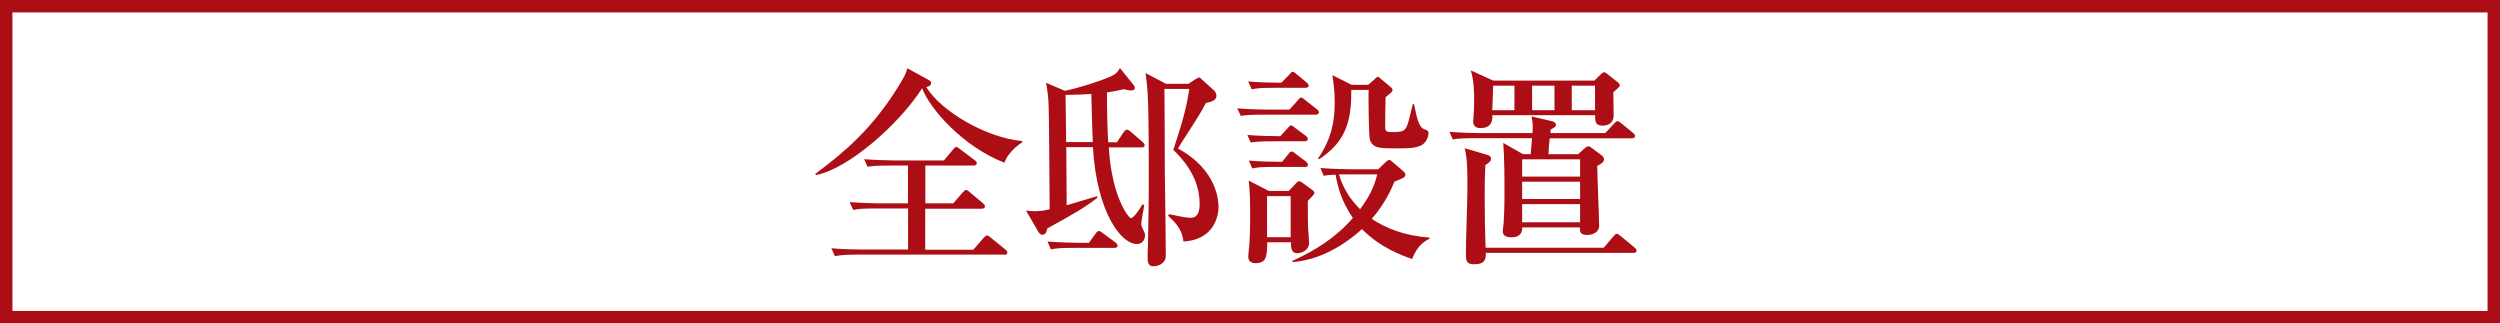
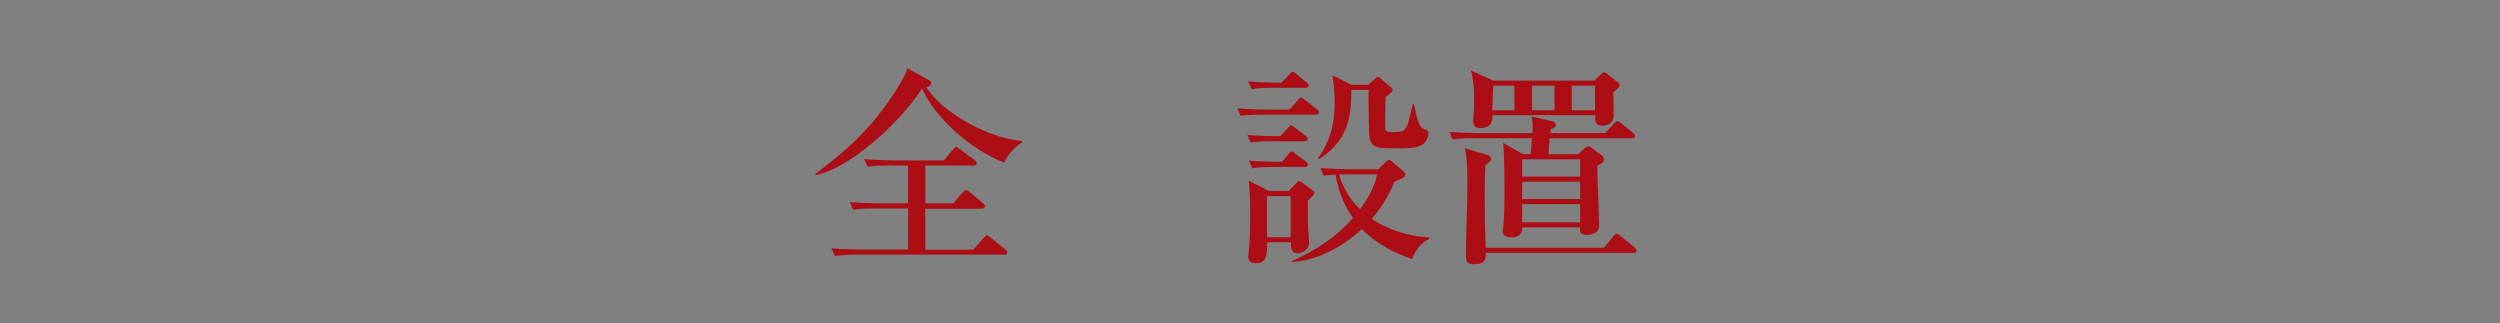
<svg xmlns="http://www.w3.org/2000/svg" id="_レイヤー_1" viewBox="0 0 201 26">
  <rect x="0" y="0" width="201" height="26" fill="#808080" stroke="none" />
  <defs>
    <style>.cls-1{fill:#fff;stroke:#ad0e16;stroke-miterlimit:10;}.cls-2{fill:#ad0e16;}</style>
  </defs>
-   <rect class="cls-1" x=".5" y=".5" width="200" height="25" />
  <g>
    <path class="cls-2" d="m80.75,13.08c-3.35-1.31-5.98-4.32-6.61-5.98-1.89,2.94-5.97,6.49-8.53,6.97l-.07-.08c2.19-1.65,4.54-3.52,6.75-7.14.46-.75.53-.92.66-1.36l1.77.97c.12.07.14.12.14.22,0,.15-.12.29-.39.31,1.16,1.94,4.83,4.1,7.72,4.35v.1c-.78.49-1.31,1.21-1.43,1.65Zm.02,7.39h-11.8c-1.05,0-1.41.05-1.84.12l-.29-.63c1.04.1,2.24.1,2.43.1h3.74v-3.3h-2.57c-1.05,0-1.41.03-1.84.12l-.29-.63c1.04.08,2.24.1,2.43.1h2.26v-3.04h-1.41c-1.04,0-1.41.03-1.84.1l-.27-.61c1.04.08,2.23.1,2.41.1h4l.73-.87c.17-.19.19-.22.27-.22.07,0,.08.03.31.19l1.16.87s.17.12.17.25c0,.15-.14.19-.25.19h-3.88v3.04h2.24l.76-.88q.19-.2.27-.2c.05,0,.12.02.31.19l1.04.87c.08.07.17.14.17.26,0,.15-.14.19-.26.19h-4.54v3.3h3.86l.83-.95q.19-.2.25-.2c.1,0,.14.02.32.17l1.17.95c.1.08.17.15.17.25,0,.17-.14.19-.25.19Z" />
-     <path class="cls-2" d="m91.41,19.62c-1.28,0-3.23-2.55-3.54-7.79h-2.14l.03,4.67c.39-.12,2.11-.63,2.46-.73v.14c-1.14.87-2.06,1.38-4.01,2.45-.08.31-.14.51-.41.51-.17,0-.25-.14-.31-.22l-1-1.72c.31.03.48.05.68.05.51,0,.93-.08,1.22-.15-.02-1.53-.03-7.73-.1-8.75-.07-.82-.12-1.04-.19-1.43l1.51.65c1.09-.22,2.79-.75,3.72-1.17.48-.22.61-.48.71-.66l1.1,1.36c.03.05.1.12.1.22,0,.2-.19.22-.31.22-.2,0-.44-.07-.59-.1-.39.09-.7.17-1.34.26,0,1.56.03,2.82.1,4.01h.7l.53-.8c.07-.08.15-.22.27-.22.1,0,.24.12.31.17l.95.82c.08.08.17.15.17.27,0,.15-.14.17-.25.17h-2.63c.22,3.96,1.6,5.69,1.77,5.69.22,0,.66-.65.94-1.12l.14.08c-.05.24-.24,1.31-.24,1.46,0,.19.02.24.2.61.07.12.1.25.1.37,0,.2-.12.68-.66.68Zm-1.82.31h-3.26c-1.04,0-1.41.03-1.84.12l-.27-.63c1.04.08,2.23.1,2.41.1h.92l.53-.73c.08-.12.17-.22.27-.22s.2.08.31.17l1.02.75c.08.07.17.15.17.25,0,.17-.15.19-.25.19Zm-1.85-12.38c-.56.05-1.14.07-2.07.08,0,.54.05,3.2.05,3.79h2.14c-.03-.82-.08-1.95-.12-3.88Zm7.41,11.86c-.1-.97-.66-1.53-1.24-2.07l.1-.12c.39.08,1.27.29,1.73.29.54,0,.71-.48.71-1.09,0-1.43-.56-2.89-2.12-4.37.95-2.84,1.09-3.67,1.29-4.9h-2c.02.68.03,5.53.03,6.56.02,1.07.08,5.86.08,6.85,0,.58-.53.85-1.02.85-.44,0-.44-.44-.44-.75,0-.05,0-.65.02-.73,0-.49.07-3.21.07-4.66,0-1.89.02-7.19-.14-8.41,0-.07-.1-.83-.12-.99l1.65.87h1.8l.59-.39c.05-.03.2-.12.25-.12s.12.03.22.14l1.02.92c.08.08.17.24.17.41,0,.37-.36.48-.85.58-.14.27-.37.73-1,1.7-.99,1.55-1.11,1.72-1.24,1.96,3.26,1.77,3.26,4.38,3.26,4.73,0,.58-.29,2.62-2.84,2.75Z" />
    <path class="cls-2" d="m105.8,9.22h-4.2c-1.05,0-1.41.03-1.84.1l-.29-.61c1.04.09,2.24.1,2.43.1h1.77l.68-.75c.1-.1.15-.22.25-.22.12,0,.2.1.32.19l.95.75c.1.07.17.15.17.25,0,.15-.15.19-.26.19Zm-.92,2.14h-2.48c-1.04,0-1.41.03-1.84.1l-.27-.61c.93.08,1.97.1,2.65.1l.59-.65c.08-.08.17-.22.26-.22.1,0,.19.08.32.19l.87.65c.08.05.17.15.17.25,0,.15-.15.19-.27.19Zm.08-4.3h-2.48c-1.05,0-1.41.03-1.84.12l-.29-.63c.94.08,1.96.1,2.67.1l.65-.66c.08-.08.17-.22.25-.22.12,0,.19.08.32.19l.8.66c.08.07.17.15.17.25,0,.17-.14.19-.25.19Zm.19,9.08c0,1.55,0,1.73.02,2.19.02.19.08,1.04.08,1.21,0,.61-.66.82-.95.82-.49,0-.51-.46-.51-.88h-1.9c-.03,1.1-.03,1.68-.97,1.68-.14,0-.56-.05-.56-.51,0-.1.02-.31.03-.43.12-.93.12-2.36.12-2.79,0-.88,0-2.09-.12-2.91l1.62.83h1.61l.51-.54c.07-.08.2-.24.32-.24s.25.12.36.19l.73.54c.07.05.14.12.14.19,0,.14-.19.32-.53.65Zm-.27-2.72h-2.36c-1.04,0-1.41.03-1.84.12l-.27-.63c.93.08,1.95.1,2.67.1l.51-.63c.08-.1.15-.2.27-.2.08,0,.17.08.31.19l.82.61c.08.07.17.15.17.26,0,.17-.15.19-.27.19Zm-1.11,2.35h-1.9v3.3h1.9v-3.3Zm9.76,5.05c-.8-.27-2.58-.92-4.03-2.4-.25.22-2.6,2.46-5.59,2.65v-.1c1.84-.82,3.55-1.92,4.86-3.45-.9-1.29-1.22-2.5-1.39-3.48-.48.02-.75.05-.95.1l-.27-.63c1.04.08,2.23.1,2.41.1h2.24l.6-.58c.08-.07.19-.17.29-.17s.2.12.29.19l.83.71c.08.08.17.17.17.27,0,.22-.1.25-.88.58-.19.46-.68,1.67-1.82,2.99,1.14.75,2.62,1.36,4.64,1.5v.1c-.77.34-1.16,1.02-1.39,1.62Zm.71-9.13c-.41.2-.78.24-1.9.24-1.39,0-1.94,0-2.19-.66-.12-.32-.12-3.35-.12-3.89l.02-.15h-1.41c.05,2.91-.71,4.33-2.6,5.58l-.07-.07c1.07-1.55,1.34-2.96,1.34-4.52,0-.97-.12-1.75-.19-2.18l1.55.78h1.33l.49-.42c.08-.08.19-.22.29-.22.07,0,.19.1.25.17l.76.63c.08.07.17.14.17.22s-.05.2-.12.25c-.1.08-.32.27-.44.36-.02.49-.03,1.85-.03,2.4,0,.22,0,.41.46.41,1,0,1.16-.05,1.39-.77.07-.24.32-1.27.37-1.48h.1c.22,1.14.39,1.85.8,2.01.32.12.36.14.36.34,0,.27-.17.76-.61.99Zm-5.98,2.33h-.61c.32,1.09.9,2.01,1.7,2.8.7-.95,1.12-1.73,1.38-2.8h-2.46Z" />
    <path class="cls-2" d="m131.2,11.12h-6.6c-.07.59-.07.71-.1,1.28h2.38l.54-.49c.07-.07.2-.15.29-.15.1,0,.2.08.27.14l.78.58c.07.05.2.17.2.32,0,.22-.12.31-.54.54,0,.76.15,4.15.15,4.84,0,.49-.54.71-.95.71-.61,0-.59-.27-.59-.61h-4.64c0,.34-.1.8-.87.8-.36,0-.7-.1-.7-.49,0-.03.07-.61.07-.65.03-.42.07-1.27.07-2.23,0-1.26,0-3.04-.1-4.22l1.58.9h.63c.03-.43.07-.85.1-1.28h-4.54c-1.04,0-1.41.03-1.83.1l-.27-.61c1.02.08,2.23.1,2.41.1h4.27c.03-.59.05-.78-.08-1.34l1.68.39c.14.03.29.15.29.29s-.1.2-.42.37c-.02.14-.02.17-.02.29h4.4l.71-.76c.1-.12.2-.2.27-.2.08,0,.14.03.31.17l.94.77c.08.07.17.15.17.25,0,.15-.14.19-.25.19Zm.14,9.21h-11.88c0,.46,0,.92-.97.92-.63,0-.63-.39-.63-.82,0-1.51.12-3.96.12-5.47,0-1.02,0-2.26-.22-3.04l1.85.54c.05.02.27.1.27.31,0,.19-.12.27-.46.51-.02.58-.05,1-.05,2.53,0,1.38.02,2.75.07,4.11h9.5l.78-.92c.17-.19.19-.2.25-.2.1,0,.15.03.32.17l1.12.92c.08.07.17.15.17.25,0,.17-.14.19-.25.19Zm-1.63-12.9c0,.29.03,1.55.03,1.85,0,.56-.39.82-.88.82s-.61-.19-.61-.7v-.14h-8.26c0,.32.03,1.04-.99,1.04-.19,0-.56-.07-.56-.53,0-.08.02-.27.03-.39.03-.39.05-.8.05-1.24,0-.83-.02-1.68-.27-2.48l1.8.82h8.14l.54-.53c.05-.05.17-.14.24-.14.1,0,.19.08.32.19l.82.65c.1.07.12.17.12.25,0,.07-.34.36-.53.53Zm-7.94-.54h-1.72l-.07,1.97h1.78v-1.97Zm5.27,5.92h-4.66v1.39h4.66v-1.39Zm0,1.8h-4.66v1.39h4.66v-1.39Zm0,1.8h-4.66v1.46h4.66v-1.46Zm-2.06-9.52h-1.8v1.97h1.8v-1.97Zm3.26,0h-1.87v1.97h1.87v-1.97Z" />
  </g>
</svg>